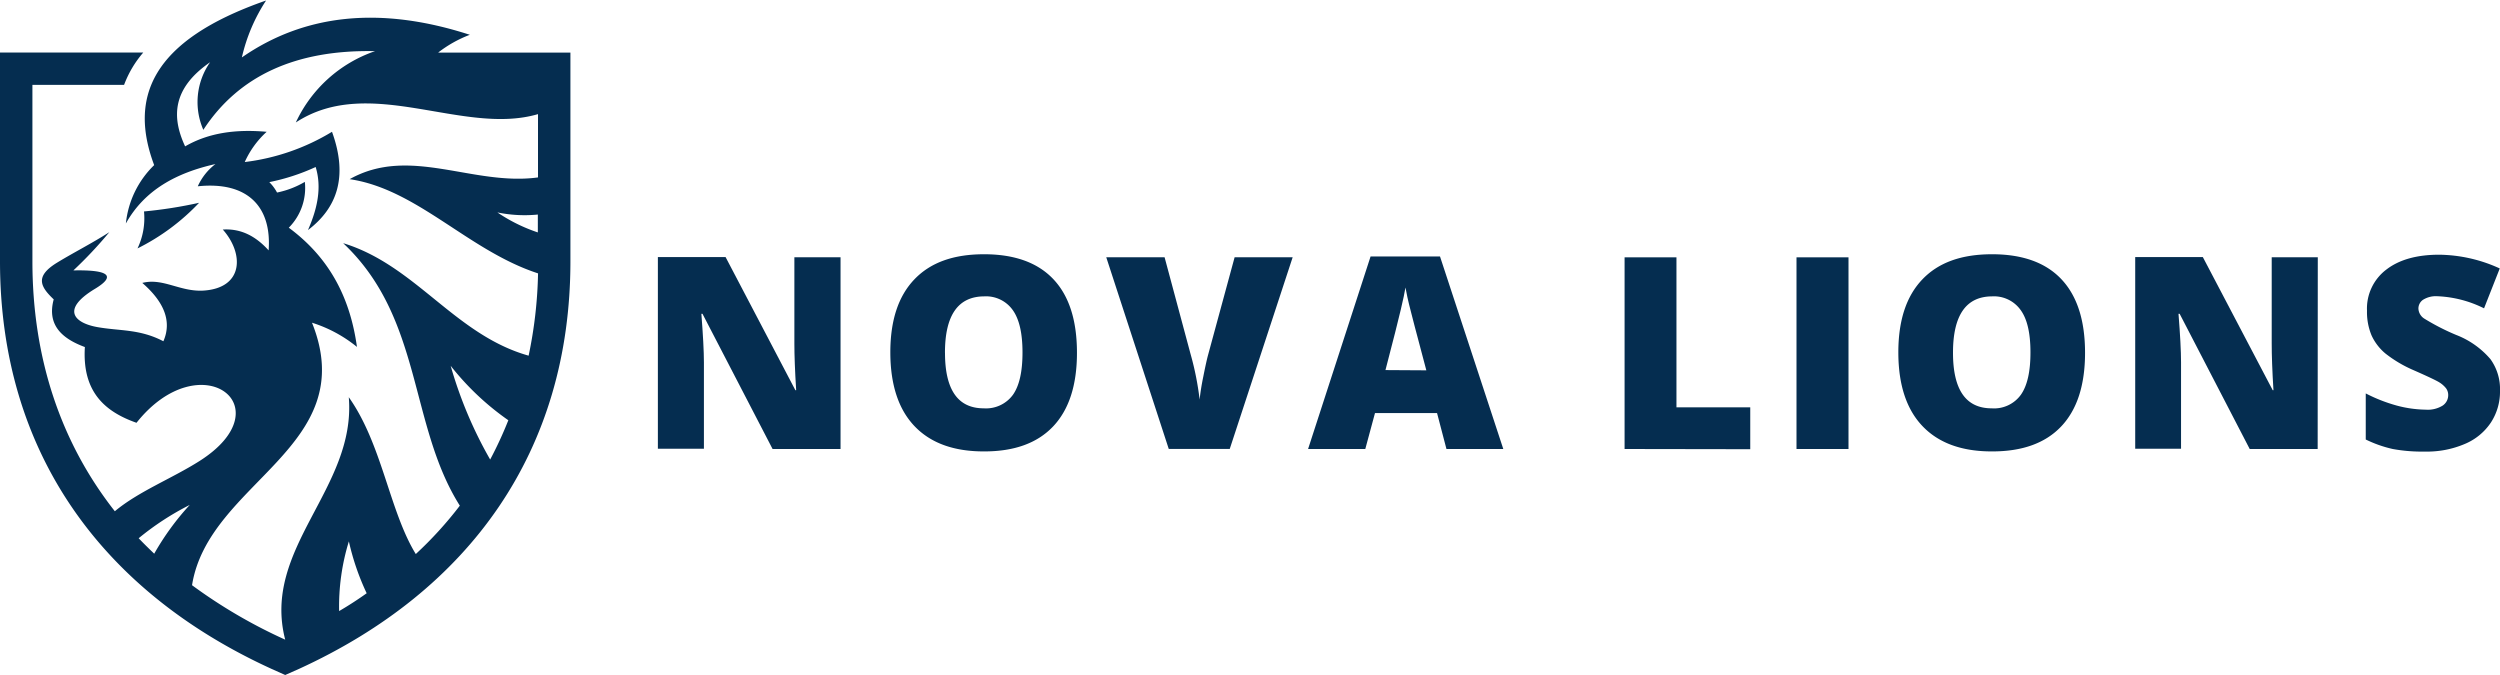
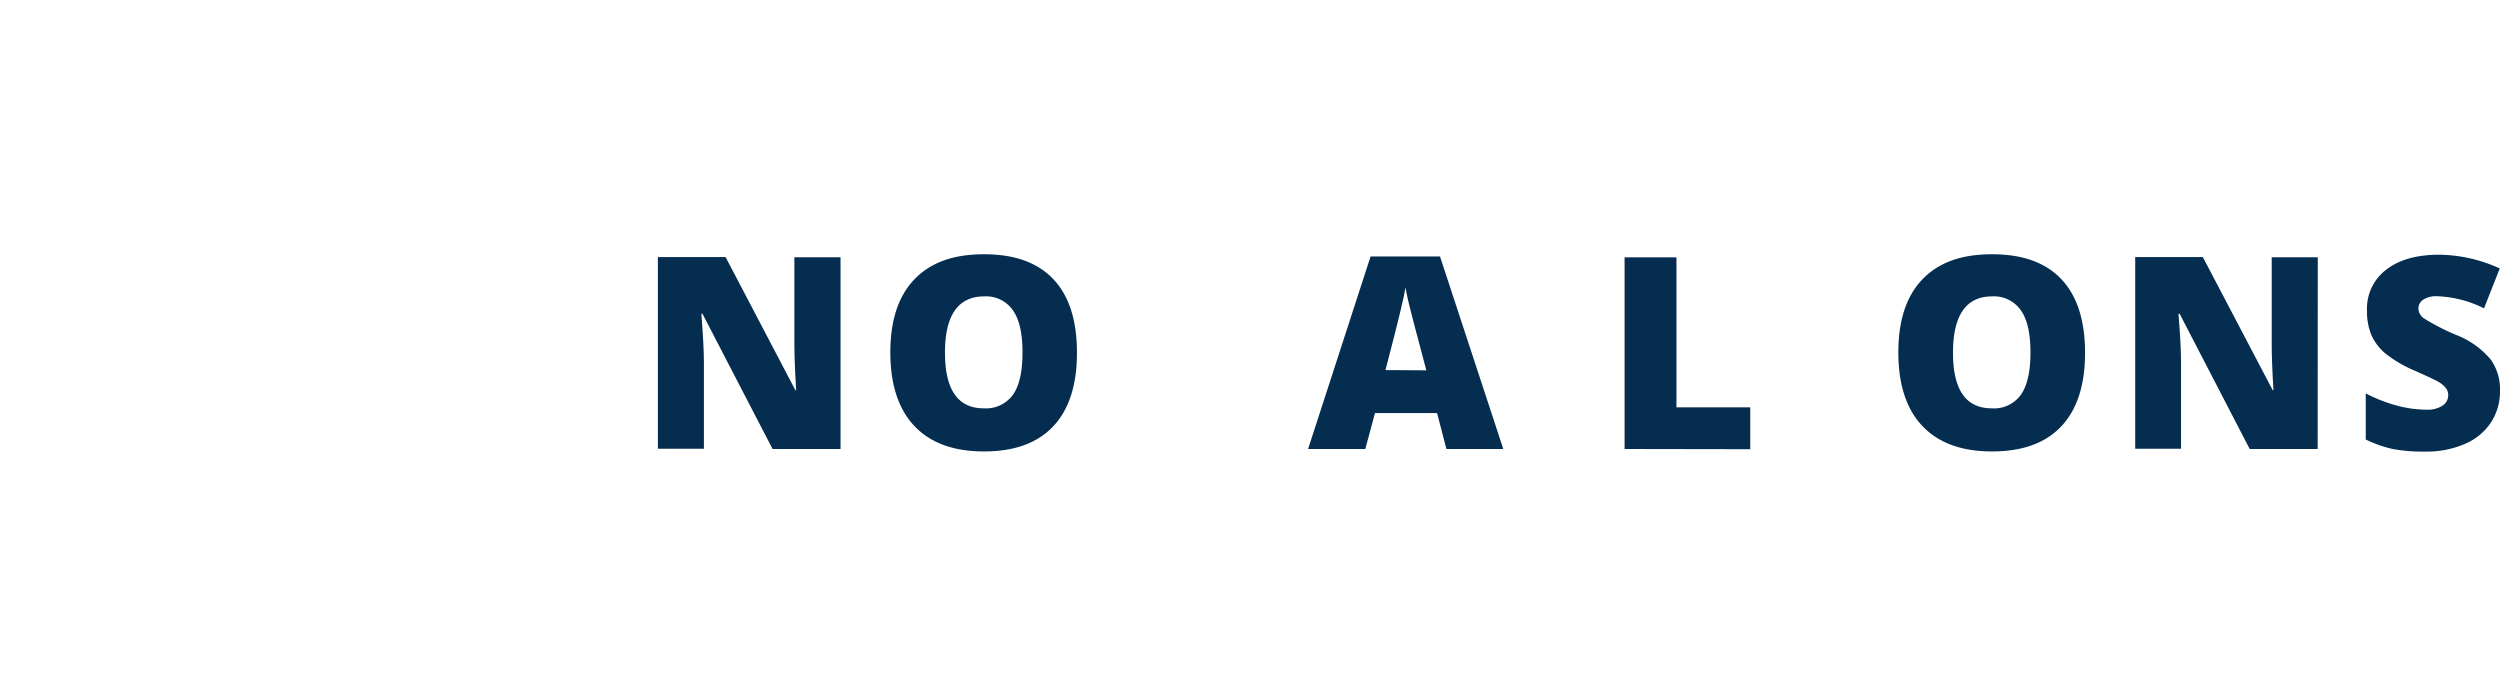
<svg xmlns="http://www.w3.org/2000/svg" viewBox="0 0 600 162.01">
  <defs>
    <style>.cls-1,.cls-2{fill:#052d50;}.cls-1{fill-rule:evenodd;}</style>
  </defs>
  <g id="Capa_2" data-name="Capa 2">
    <g id="Capa_1-2" data-name="Capa 1">
-       <path class="cls-1" d="M33,59.62a16.75,16.75,0,0,0,1.56-8.87,107.52,107.52,0,0,0,13.22-2.08A52.33,52.33,0,0,1,33,59.62Zm72.22-47H136.9V62.7c0,45.54-24.17,79.1-65.2,97.86L68.45,162l-3.24-1.45C24.15,141.8,0,108.24,0,62.7V12.6H34.39a25.5,25.5,0,0,0-4.61,7.77h-22V62.7c0,23.12,6.71,43.38,19.78,60,5.71-4.77,13.68-7.84,20.33-12.06,20.55-13.07.16-28.42-15.13-9.17-7.52-2.65-13.07-7.36-12.39-18.18-5.7-2.1-9.1-5.44-7.48-11.44-3.15-3-4.58-5.44.64-8.71,4.18-2.56,8.58-4.76,12.71-7.42a99.8,99.8,0,0,1-8.63,9.18c8.5-.18,10.39,1.29,5.13,4.45-8.23,5-4.81,8.18.61,9.15s10.16.42,15.86,3.4c2.1-4.79.16-9.47-5.06-14,4.9-1.26,9,2.11,14.52,1.85,9.85-.53,9.94-8.89,4.8-14.66,4.47-.29,8,1.69,11,5,.79-10.7-5.28-16.61-17-15.38a13.81,13.81,0,0,1,4.24-5.34c-9.34,2.1-17,6.19-21.5,14.26a22.72,22.72,0,0,1,6.79-14c-6-16-1-29.82,26.86-39.51a41.83,41.83,0,0,0-5.81,13.66Q80.82-2,112.76,8.35A29.28,29.28,0,0,0,105.18,12.6ZM45.54,121.18a66,66,0,0,0-12.26,8c1.21,1.27,2.47,2.5,3.73,3.71A63.55,63.55,0,0,1,45.54,121.18ZM88,142.38a59.47,59.47,0,0,1-4.27-12.45,53,53,0,0,0-2.34,16.73C83.71,145.3,85.92,143.87,88,142.38Zm34-41.52a64.54,64.54,0,0,1-13.84-13.07,100.46,100.46,0,0,0,9.48,22.5A93.56,93.56,0,0,0,122,100.86Zm7.08-49.37a32.3,32.3,0,0,1-9.71-.51,39.58,39.58,0,0,0,9.71,4.8ZM71,29.39A32.61,32.61,0,0,1,90,12.28q-28.48-.6-41.2,18.88a16.66,16.66,0,0,1,1.63-16.23c-9.1,6.29-9.28,13.15-6,20.2C50.24,31.76,56.88,31,64,31.63a22,22,0,0,0-5.26,7.26,52.47,52.47,0,0,0,20.94-7.26C83.64,42.55,80.79,50,73.91,55.22c2.24-5.09,3.37-10.16,1.85-15.14a50.16,50.16,0,0,1-11.13,3.63,10.37,10.37,0,0,1,1.86,2.5,21.65,21.65,0,0,0,6.67-2.56,13.53,13.53,0,0,1-3.85,11C79.6,62.25,84.13,72.18,85.67,83.26a32.53,32.53,0,0,0-10.79-5.81c12,29.93-24.84,38.15-28.79,63a123.22,123.22,0,0,0,22.36,13.07c-5.7-22,17.08-36.3,15.26-58.19,8,11.26,9.76,27.36,16.08,37.64a91.54,91.54,0,0,0,10.57-11.61c-12.26-19.42-8.87-45-28-63,17.42,5.31,26.78,22,44.51,27a104.87,104.87,0,0,0,2.26-19.75C112.41,60.17,100.19,45.41,83.92,43c14.42-8.12,29.56,1.71,45.2-.42V27.39C111.11,32.67,88.74,17.76,71,29.39Z" />
      <path class="cls-2" d="M201.73,107.76H185.42L168.6,75.32h-.27q.6,7.67.61,11.62V107.7H157.89v-46h16.25l16.75,31.95h.19c-.29-4.63-.43-8.36-.43-11.17V61.74h11.08Z" />
      <path class="cls-2" d="M258.47,84.67q0,11.63-5.72,17.67t-16.65,6q-10.84,0-16.62-6.07t-5.8-17.7c0-7.66,1.91-13.5,5.8-17.55s9.4-6,16.7-6,12.87,2,16.64,6S258.47,76.89,258.47,84.67Zm-31.67,0Q226.8,98,236.1,98a8,8,0,0,0,7-3.24c1.53-2.17,2.3-5.52,2.3-10.17s-.79-8-2.33-10.16a7.87,7.87,0,0,0-6.9-3.3q-9.37.06-9.38,13.52Z" />
-       <path class="cls-2" d="M296.31,61.74h13.93l-15.1,46H280.5l-15-46h14l6.26,23.32a70,70,0,0,1,2.15,10.84c.2-1.85.5-3.69.88-5.51.44-2.22.82-4,1.15-5.21Z" />
      <path class="cls-2" d="M347.15,107.76l-2.26-8.63H330l-2.33,8.63H313.94l15-46.21H345.6l15.19,46.21Zm-4.83-18.88-2-7.56c-.48-1.67-1-3.85-1.7-6.51s-1.09-4.57-1.31-5.81c-.17,1.08-.55,2.91-1.12,5.3s-1.77,7.26-3.68,14.52Z" />
      <path class="cls-2" d="M389.9,107.76v-46h12.45v36h17.71v10.05Z" />
-       <path class="cls-2" d="M431.16,107.76v-46h12.48v46Z" />
      <path class="cls-2" d="M500.41,84.67q0,11.63-5.72,17.67t-16.67,6q-10.83,0-16.62-6.07t-5.8-17.7c0-7.66,1.91-13.5,5.8-17.55s9.4-6,16.7-6,12.87,2,16.64,6S500.41,76.89,500.41,84.67Zm-31.69,0Q468.72,98,478,98a7.93,7.93,0,0,0,7-3.24c1.53-2.17,2.31-5.52,2.31-10.17s-.78-8-2.34-10.16a7.87,7.87,0,0,0-6.9-3.3q-9.35.06-9.35,13.52Z" />
      <path class="cls-2" d="M556.24,107.76H539.93L523.12,75.32h-.28q.61,7.67.61,11.62V107.7h-11v-46h16.23l16.77,31.95h.18c-.29-4.63-.42-8.36-.42-11.17V61.74h11.06Z" />
      <path class="cls-2" d="M600,93.78a13.55,13.55,0,0,1-2.18,7.62,14,14,0,0,1-6.25,5.14,23.13,23.13,0,0,1-9.6,1.84,39,39,0,0,1-7.71-.62,29.19,29.19,0,0,1-6.48-2.28V94.42a38.11,38.11,0,0,0,7.38,2.9,28.06,28.06,0,0,0,7.05,1,6.74,6.74,0,0,0,4.06-1,3,3,0,0,0,1.3-2.49,2.71,2.71,0,0,0-.52-1.64,6.24,6.24,0,0,0-1.66-1.45q-1.14-.7-6.14-2.9a30.15,30.15,0,0,1-6.75-4,12.35,12.35,0,0,1-3.33-4.35,14.55,14.55,0,0,1-1.09-5.9,11.72,11.72,0,0,1,4.64-9.89q4.62-3.57,12.7-3.57a35.7,35.7,0,0,1,14.52,3.3L596.17,74a27.43,27.43,0,0,0-11.12-2.9,5.81,5.81,0,0,0-3.54.86,2.54,2.54,0,0,0-1.09,2.12,3,3,0,0,0,1.45,2.41,54.15,54.15,0,0,0,7.62,3.9,20.53,20.53,0,0,1,8.22,5.81A12.28,12.28,0,0,1,600,93.78Z" />
    </g>
  </g>
</svg>